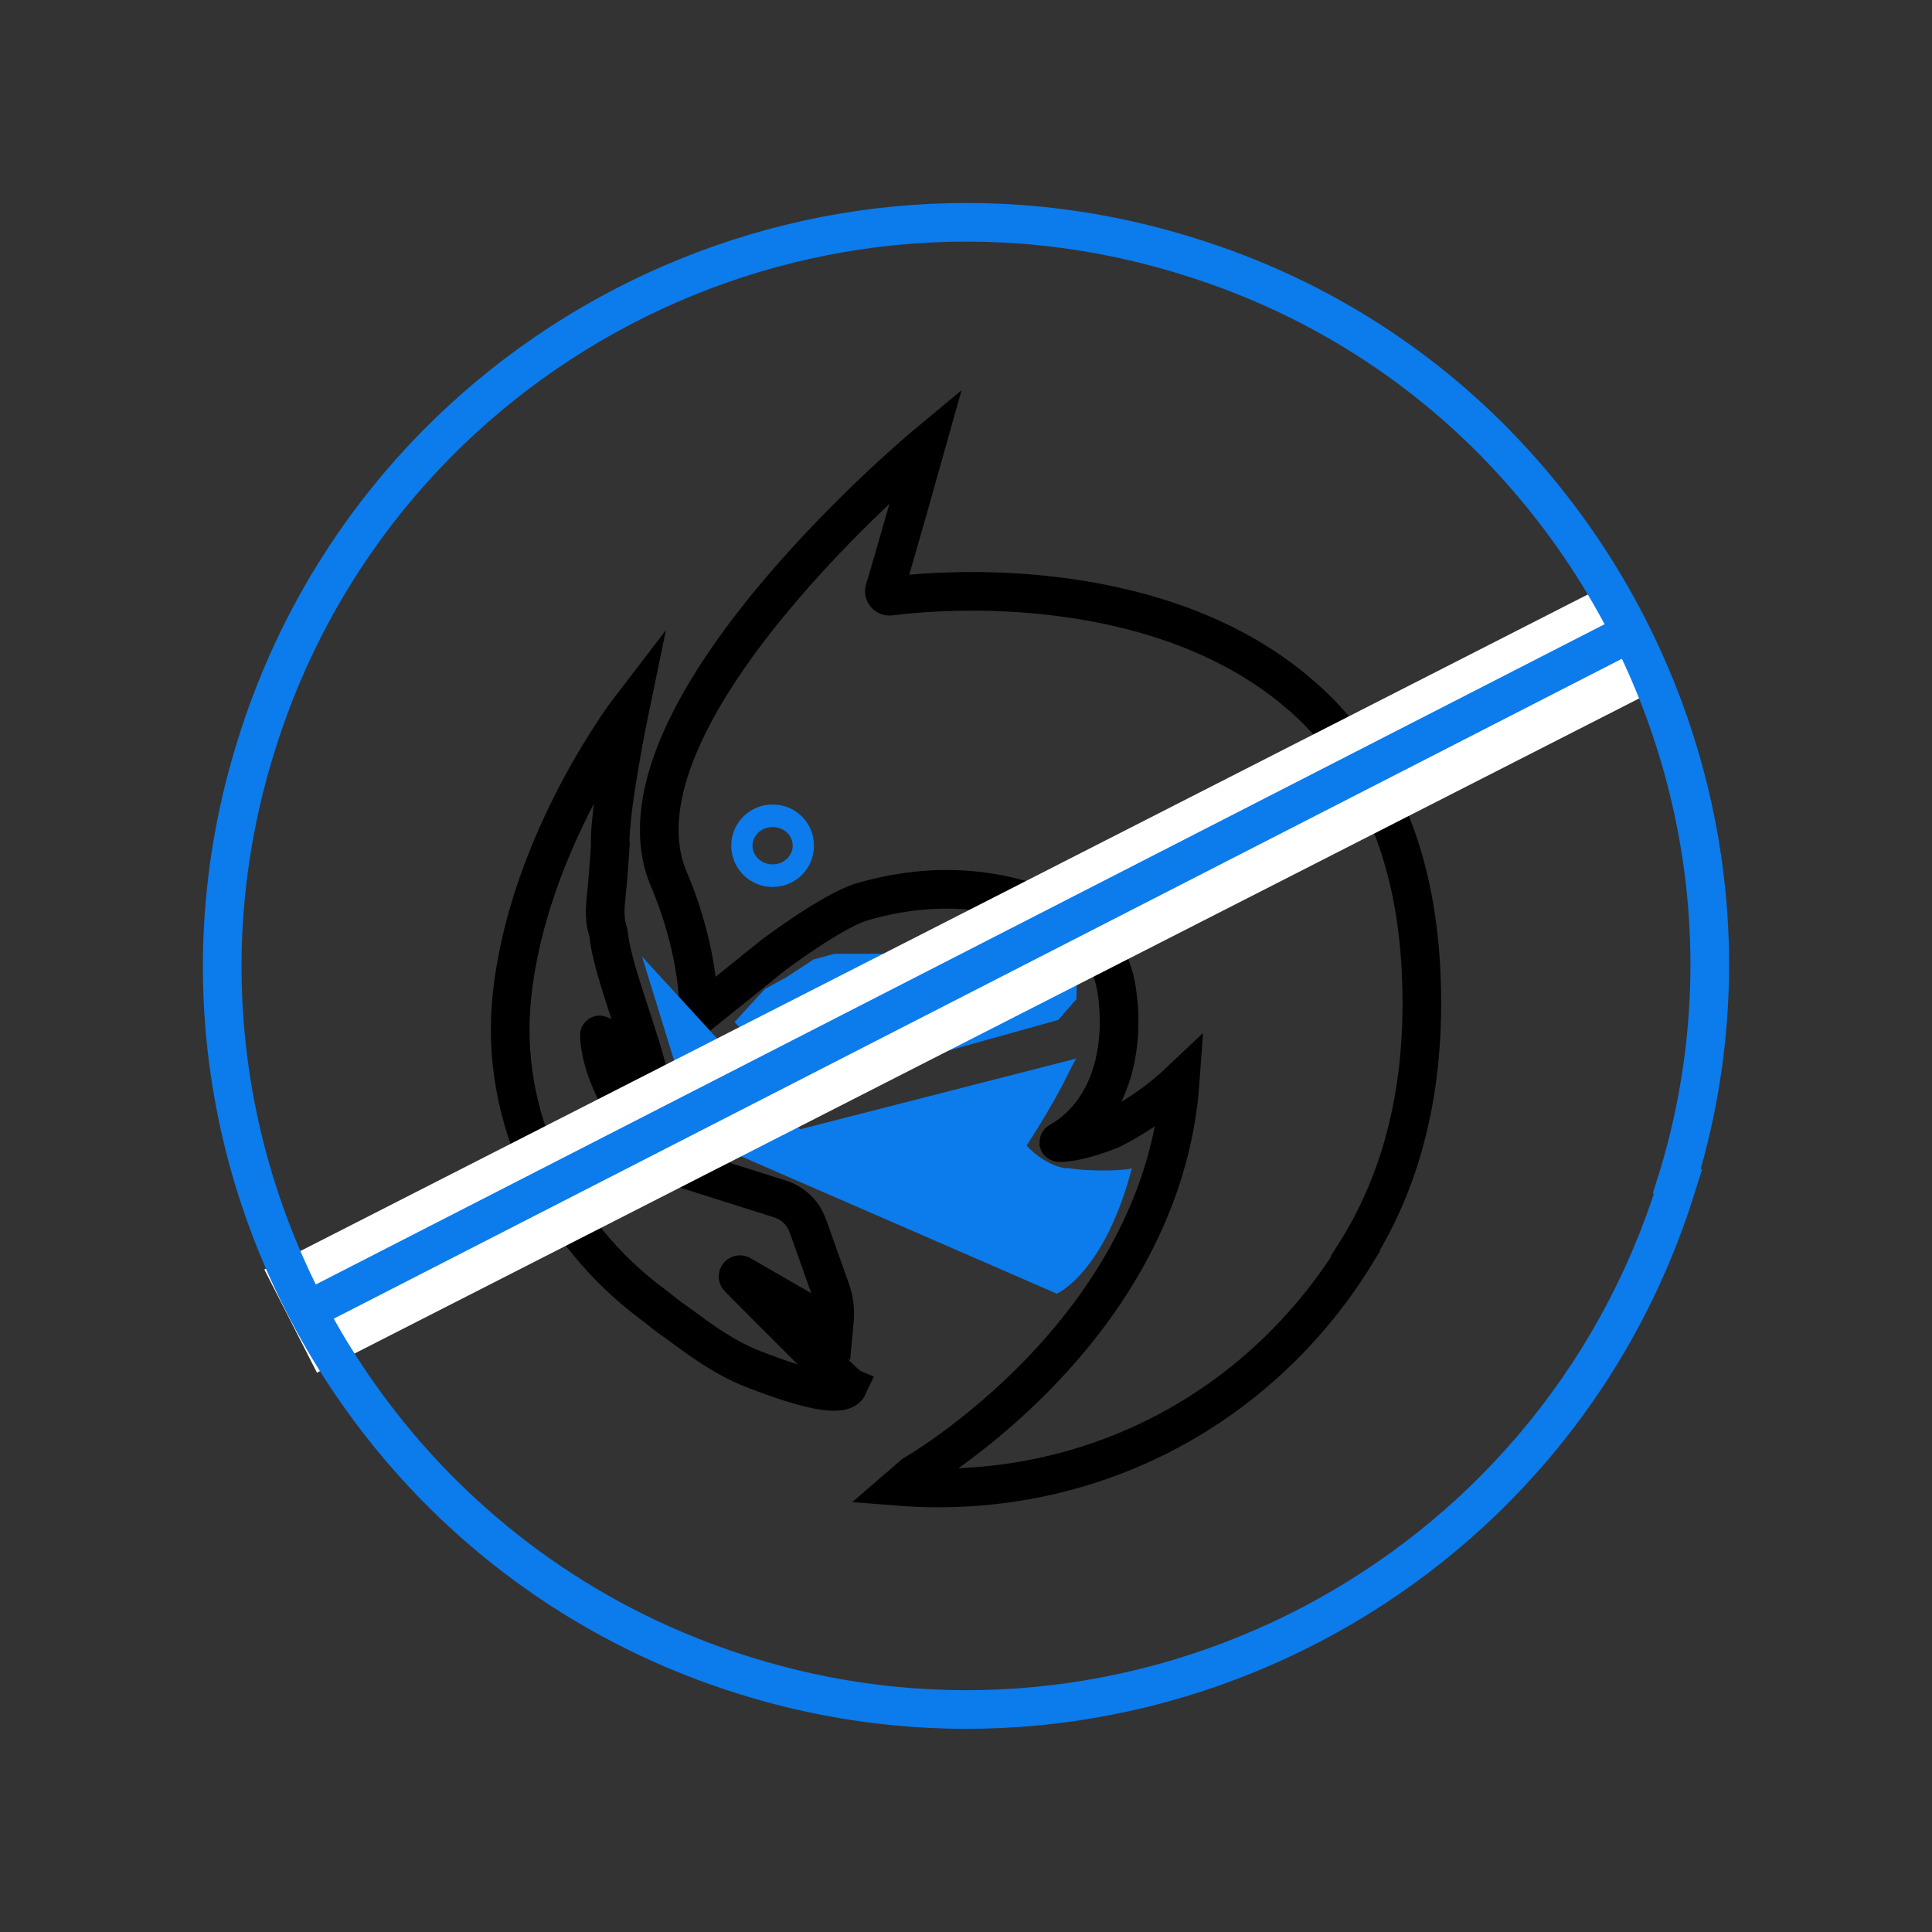
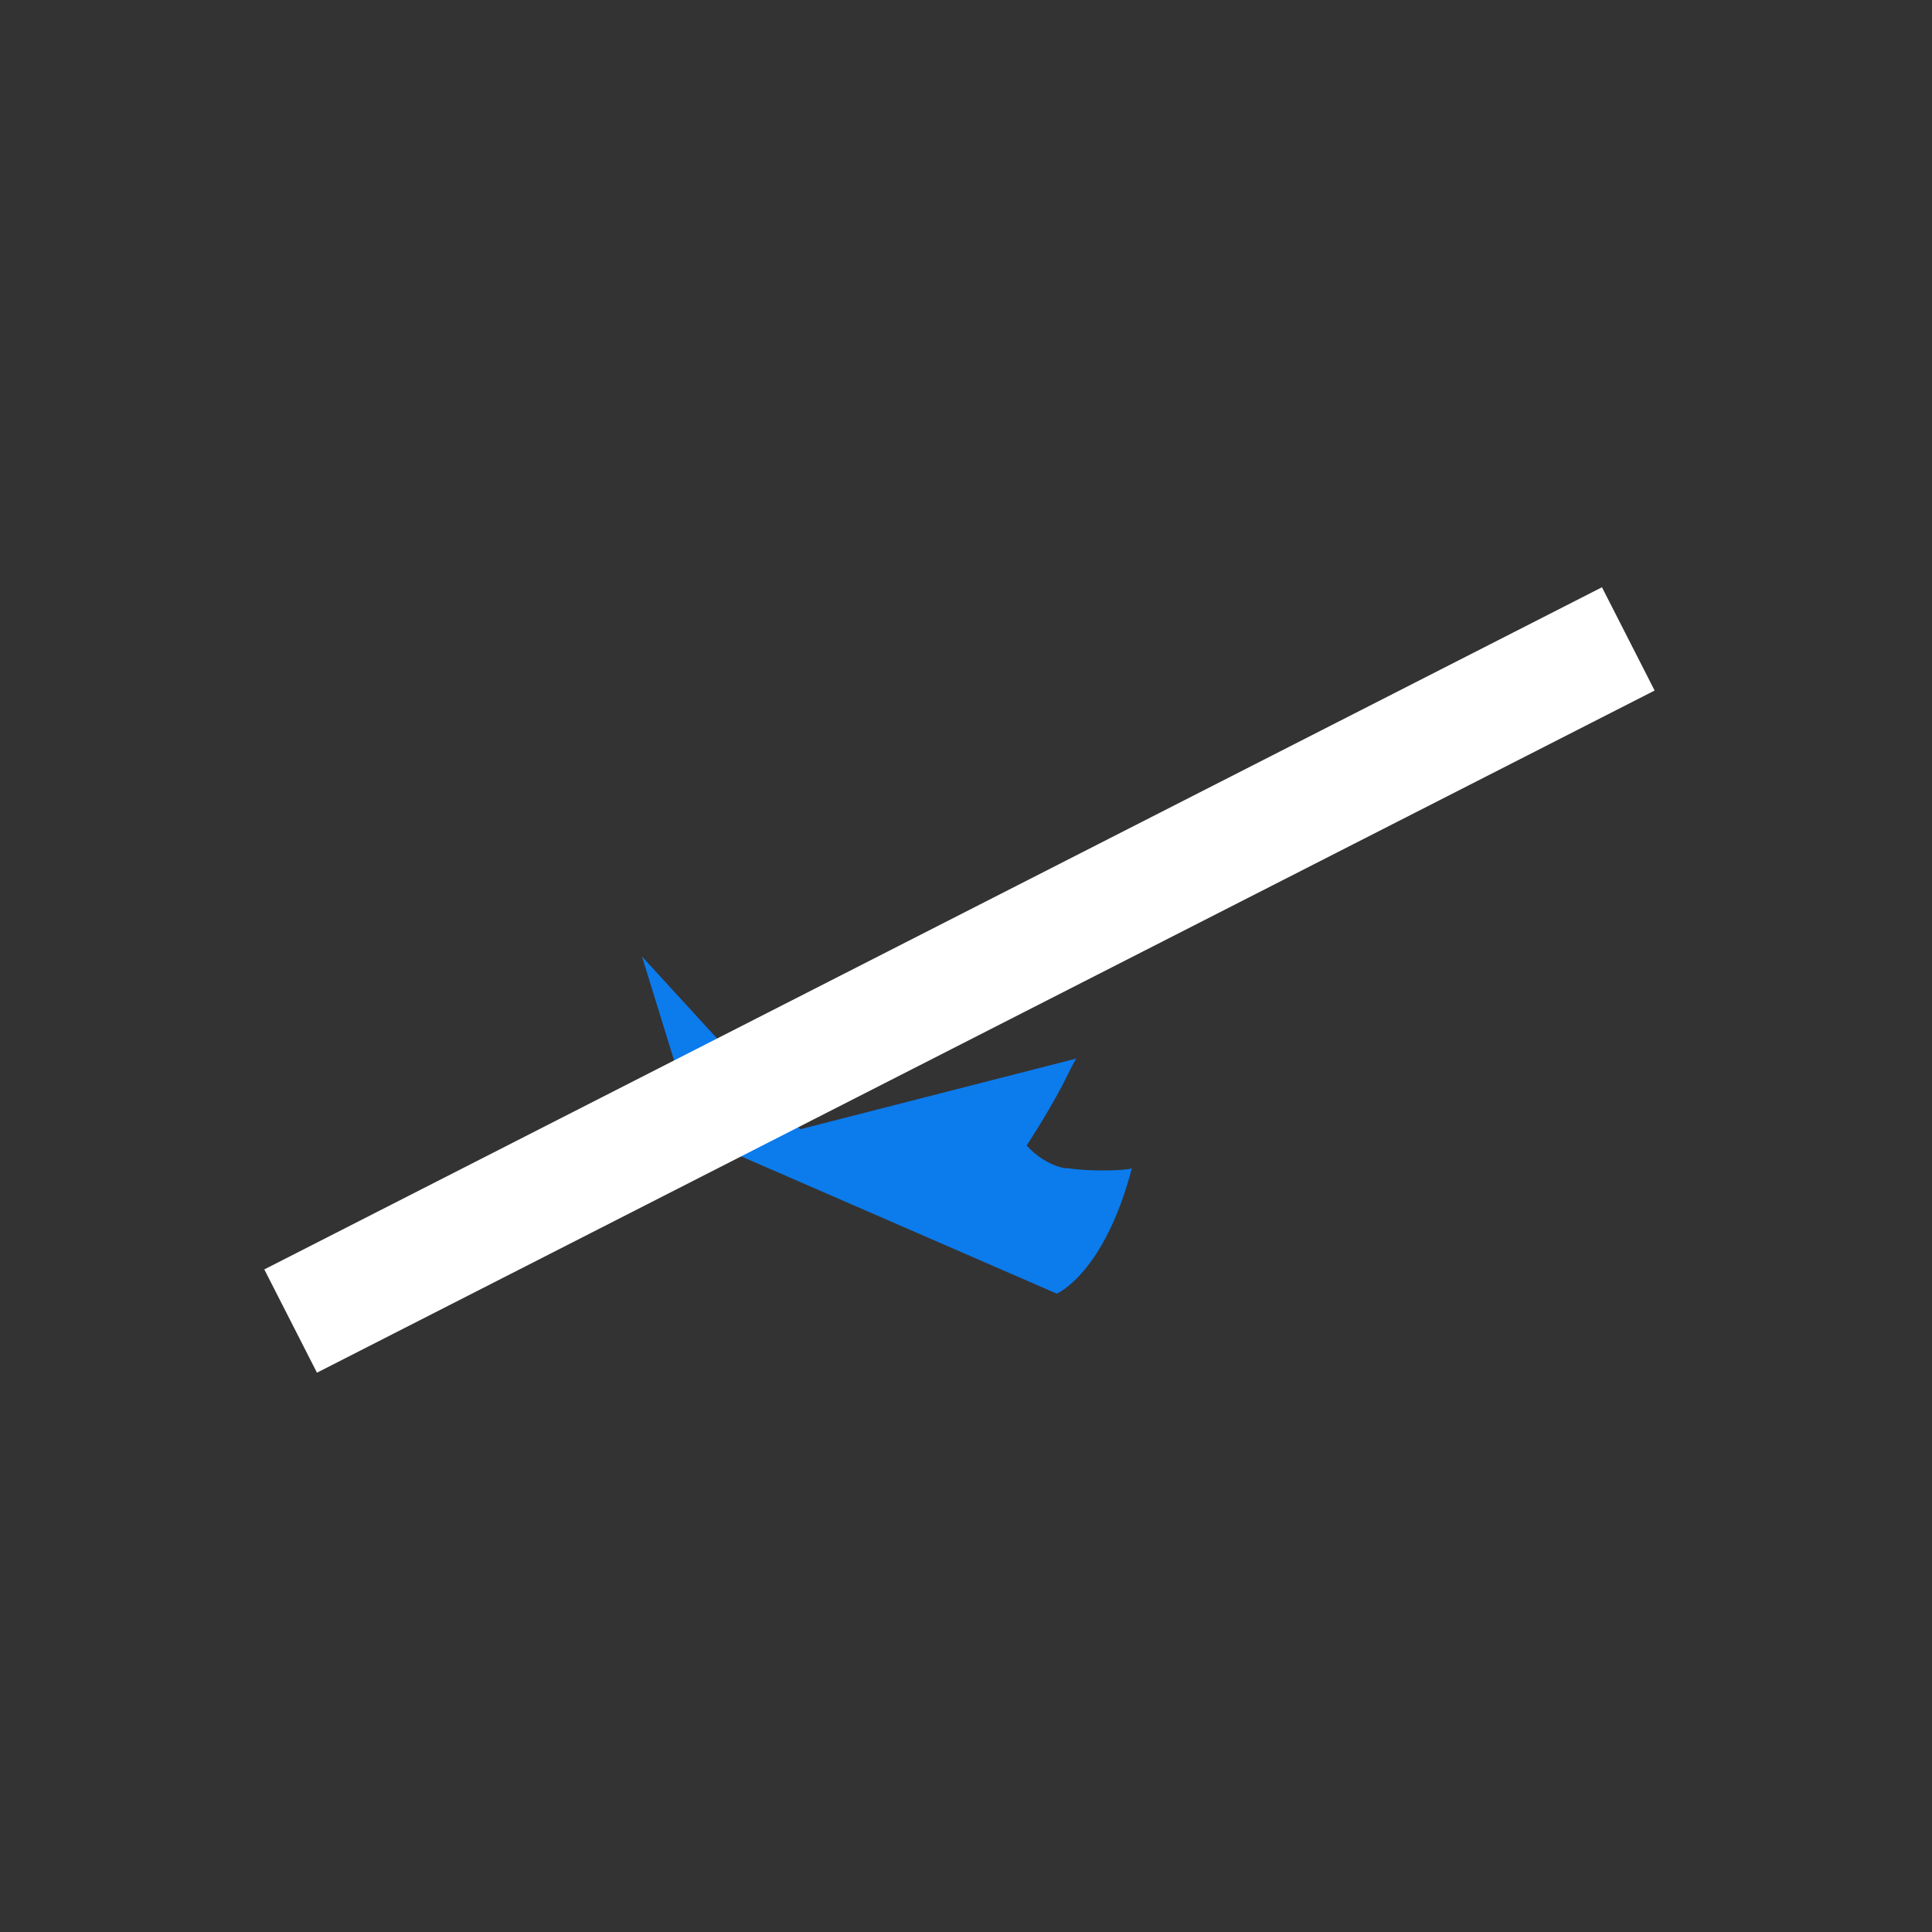
<svg xmlns="http://www.w3.org/2000/svg" id="no-need-thunderbird" viewBox="0 0 100 100">
  <rect x="0" y="0" width="100" height="100" fill="#333333" stroke="none" />
  <g>
-     <path d="M31.59,43.75c-.21,3.24-.32,2.97-.24,3.92.03.27.14.53.17.8.21,2.06,2.26,6.73,2.26,8.58,0,.5-2.79-3.97-2.76-3.44.13,2.4,2.02,4.92,2.94,6.01.31.36.72.63,1.17.78l5.25,1.66c.65.21,1.18.7,1.41,1.34l.1.26,1.1,3.1c.18.5.25,1.04.2,1.57l-.04.43-4.8-2.77c-.1-.06-.2.07-.12.15,1.44,1.45,5.43,5.47,5.68,5.59-.27.59-1.99.28-4.93-.87-1.69-.65-3.22-1.89-3.97-2.42-.26-.18-.51-.36-.75-.56-.16-.13-.31-.24-.45-.35-5.03-3.73-7.97-9.75-7.31-15.99.84-8,6.1-14.85,6.1-14.85,0,0-1.05,5.06-1.02,7.03h0ZM70.15,64.88c2.32-3.66,3.72-8.45,3.4-14.69-1.03-20.54-21.85-20.07-27.47-19.33-.2.03-.36-.16-.29-.35.49-1.6,2.11-7.32,2.16-7.5-.47.39-16.86,14.17-13.33,22.5,1.68,3.95,1.55,7.03,1.55,7.03l3.89-3.13s2.98-2.24,4.52-2.72c4.47-1.32,7.93-.4,10.05.51,1.61.7,2.82,2.1,3.13,3.82.47,2.64.06,6.35-2.95,8.09-.15.08.95.08,2.78-.68,1.5-.78,2.58-1.6,3.5-2.47-.92,13-13.78,20.35-13.78,20.35l-.73.63c2.32.18,7.28.26,12.75-2.3,6.35-2.98,9.64-7.77,10.84-9.74Z" style="fill: none; stroke: #000; stroke-miterlimit: 10; stroke-width: 2px;" />
-     <path d="M39.99,41.64c-1.18,0-2.14.95-2.14,2.13s.95,2.14,2.14,2.14,2.14-.95,2.14-2.14-.95-2.13-2.14-2.13ZM39.99,44.74c-.57,0-1.04-.43-1.04-.97s.47-.96,1.04-.96,1.04.42,1.04.96-.47.97-1.04.97Z" style="fill: #0c7bec;" />
    <path d="M55.18,60.45c1.29.22,3.39.13,3.41,0-1.43,5.47-3.89,6.51-3.89,6.51l-20.46-8.9,1.14-1.59-2.15-6.96,8.19,8.94,14.29-3.66c-.1.15-.22.38-.4.74-.76,1.61-2.17,3.76-2.17,3.76,0,0,.82.99,2.05,1.19h0v-.03Z" style="fill: #0c7bec;" />
-     <polygon points="54.78 52.79 41.39 56.53 38.02 52.9 39.59 51.19 40.69 50.59 42.11 49.66 43.19 49.37 54.51 49.35 55.74 50.31 55.72 51.71 54.78 52.79" style="fill: #0c7bec;" />
  </g>
  <rect x="10.8" y="47.72" width="77.72" height="6" transform="translate(-17.62 28.1) rotate(-27.02)" style="fill: #fff;" />
  <g>
-     <path d="M86.74,61.52c-6.36,20.27-27.98,31.55-48.24,25.19-7.75-2.42-14.23-7.11-18.88-13.11-7.47-9.62-10.29-22.61-6.32-35.13,6.36-20.27,27.98-31.55,48.24-25.19,6.68,2.07,12.36,5.8,16.73,10.57,9.02,9.82,12.76,24.04,8.42,37.63l.04.04Z" style="fill: none; stroke: #0c7bec; stroke-miterlimit: 10; stroke-width: 2px;" />
-     <line x1="84.23" y1="32.83" x2="16.77" y2="67.39" style="fill: none; stroke: #0c7bec; stroke-miterlimit: 10; stroke-width: 2px;" />
-   </g>
+     </g>
</svg>